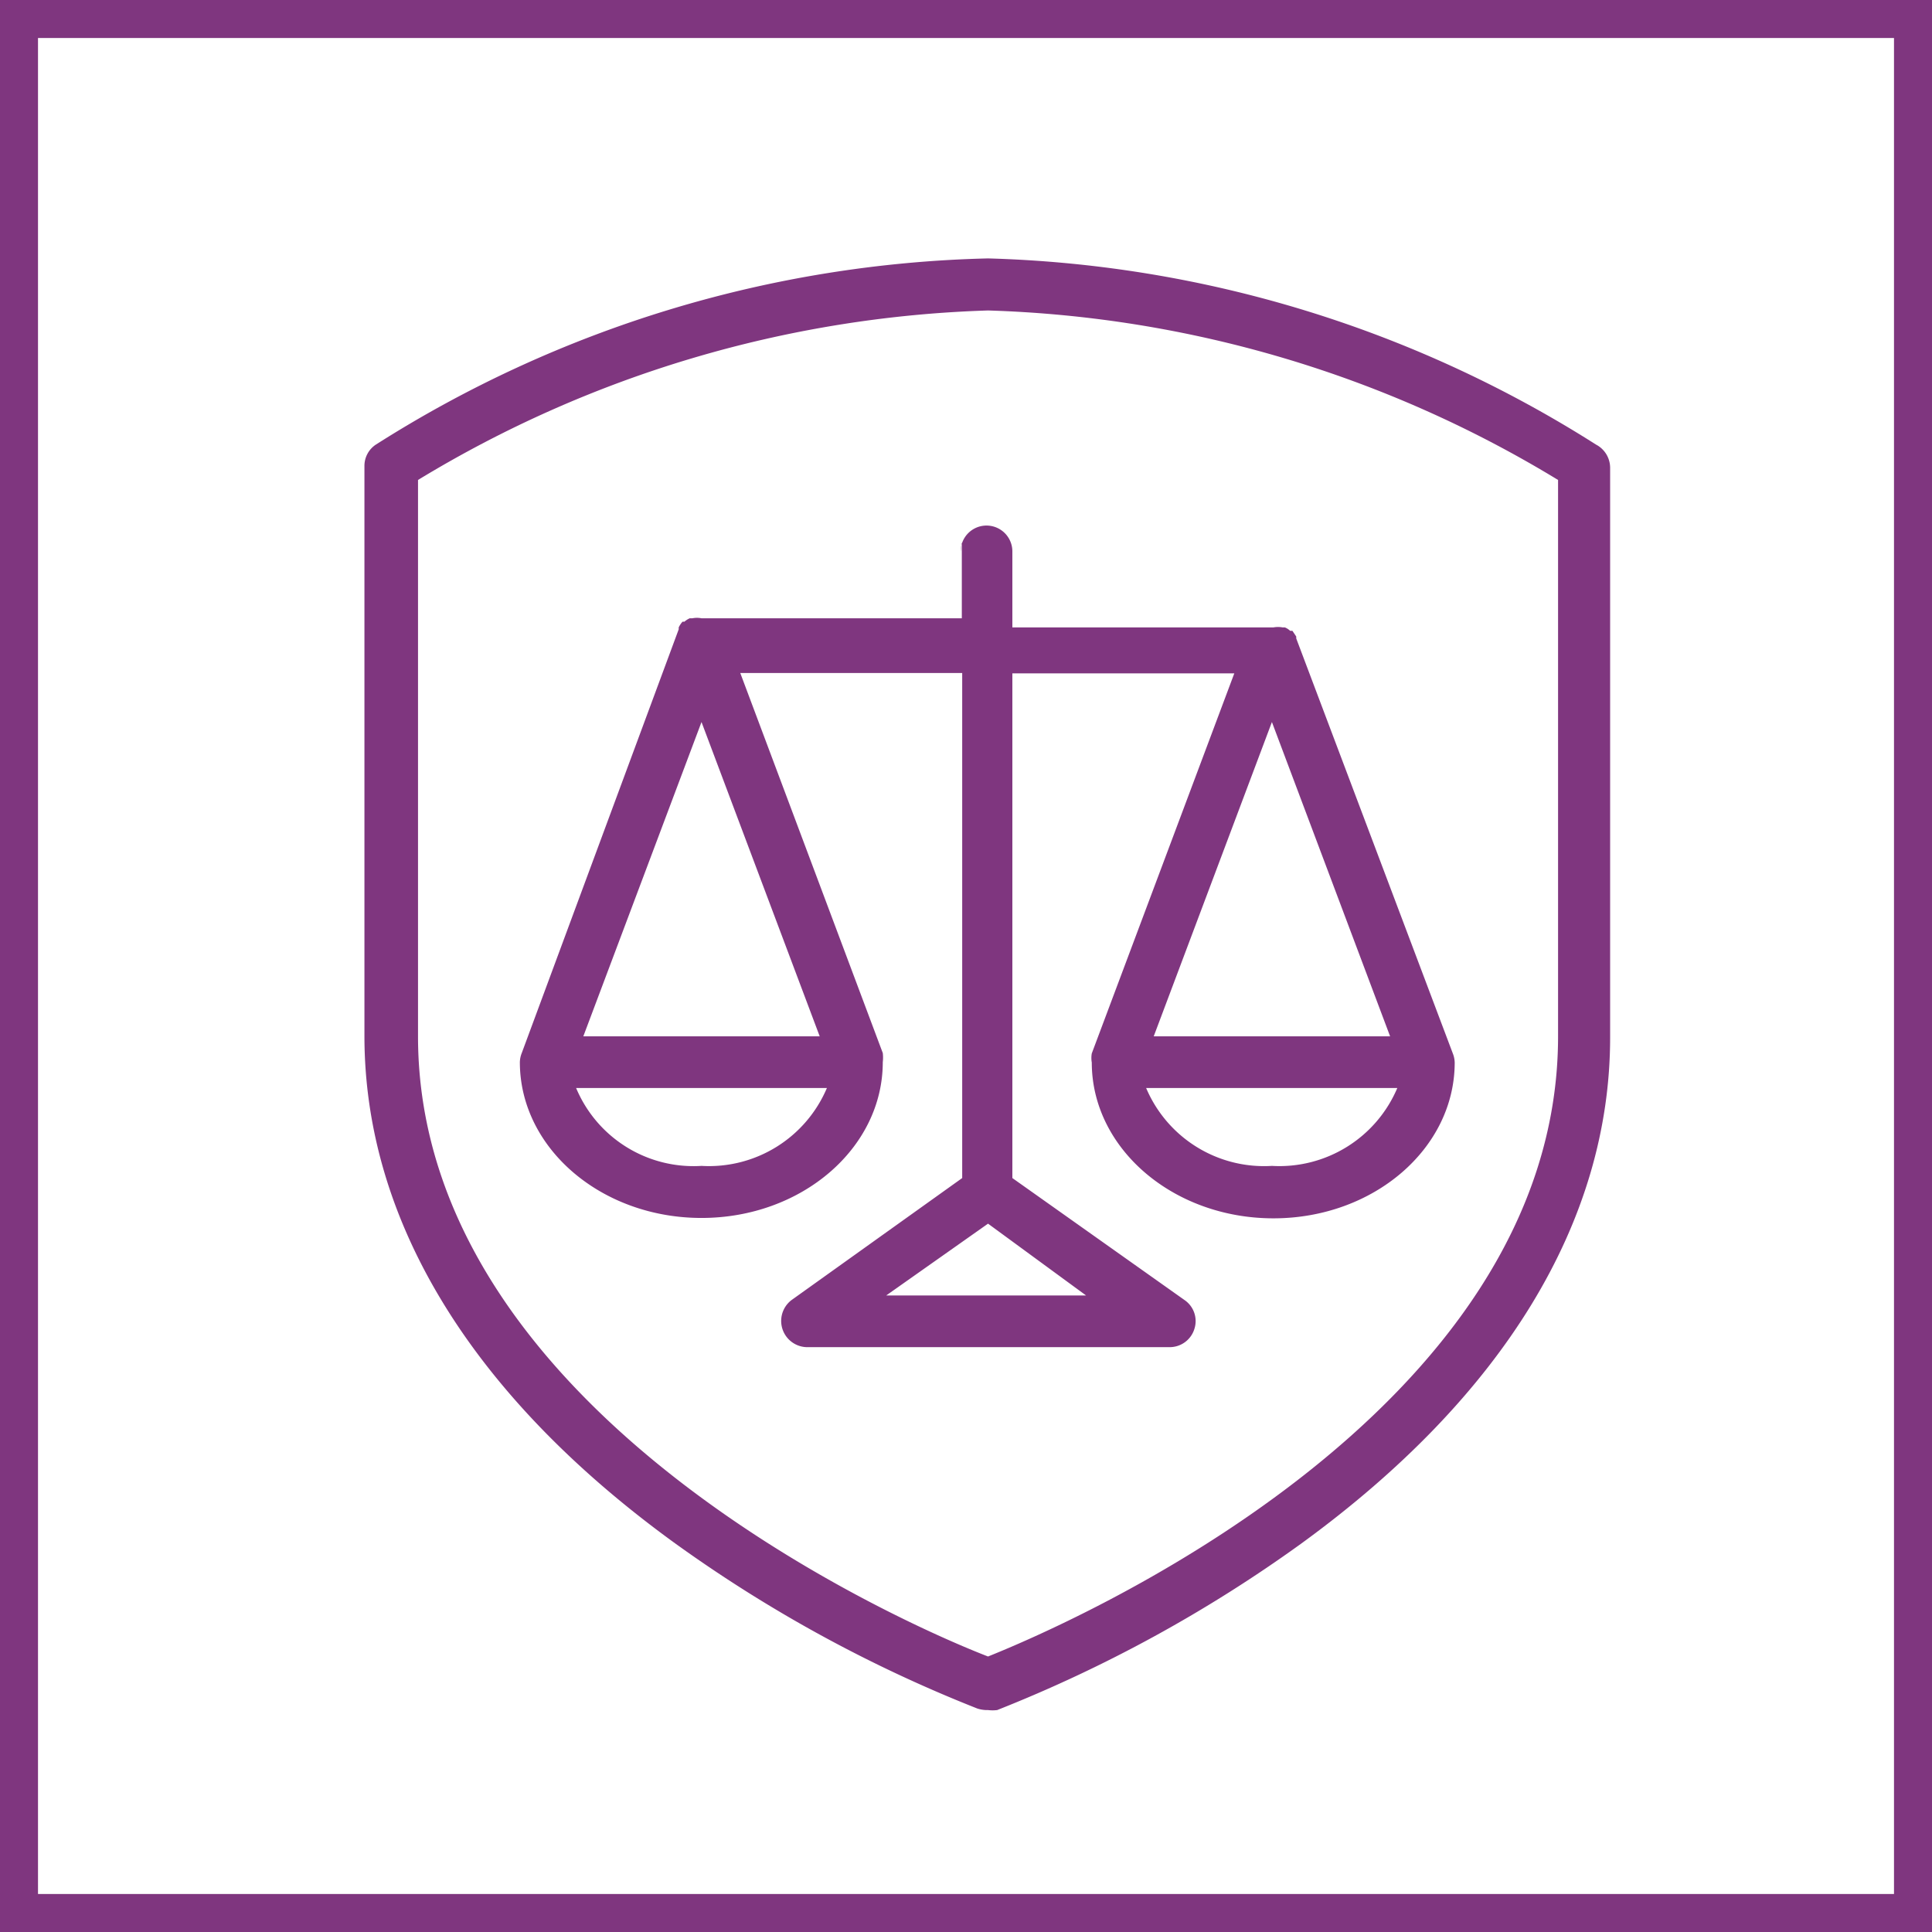
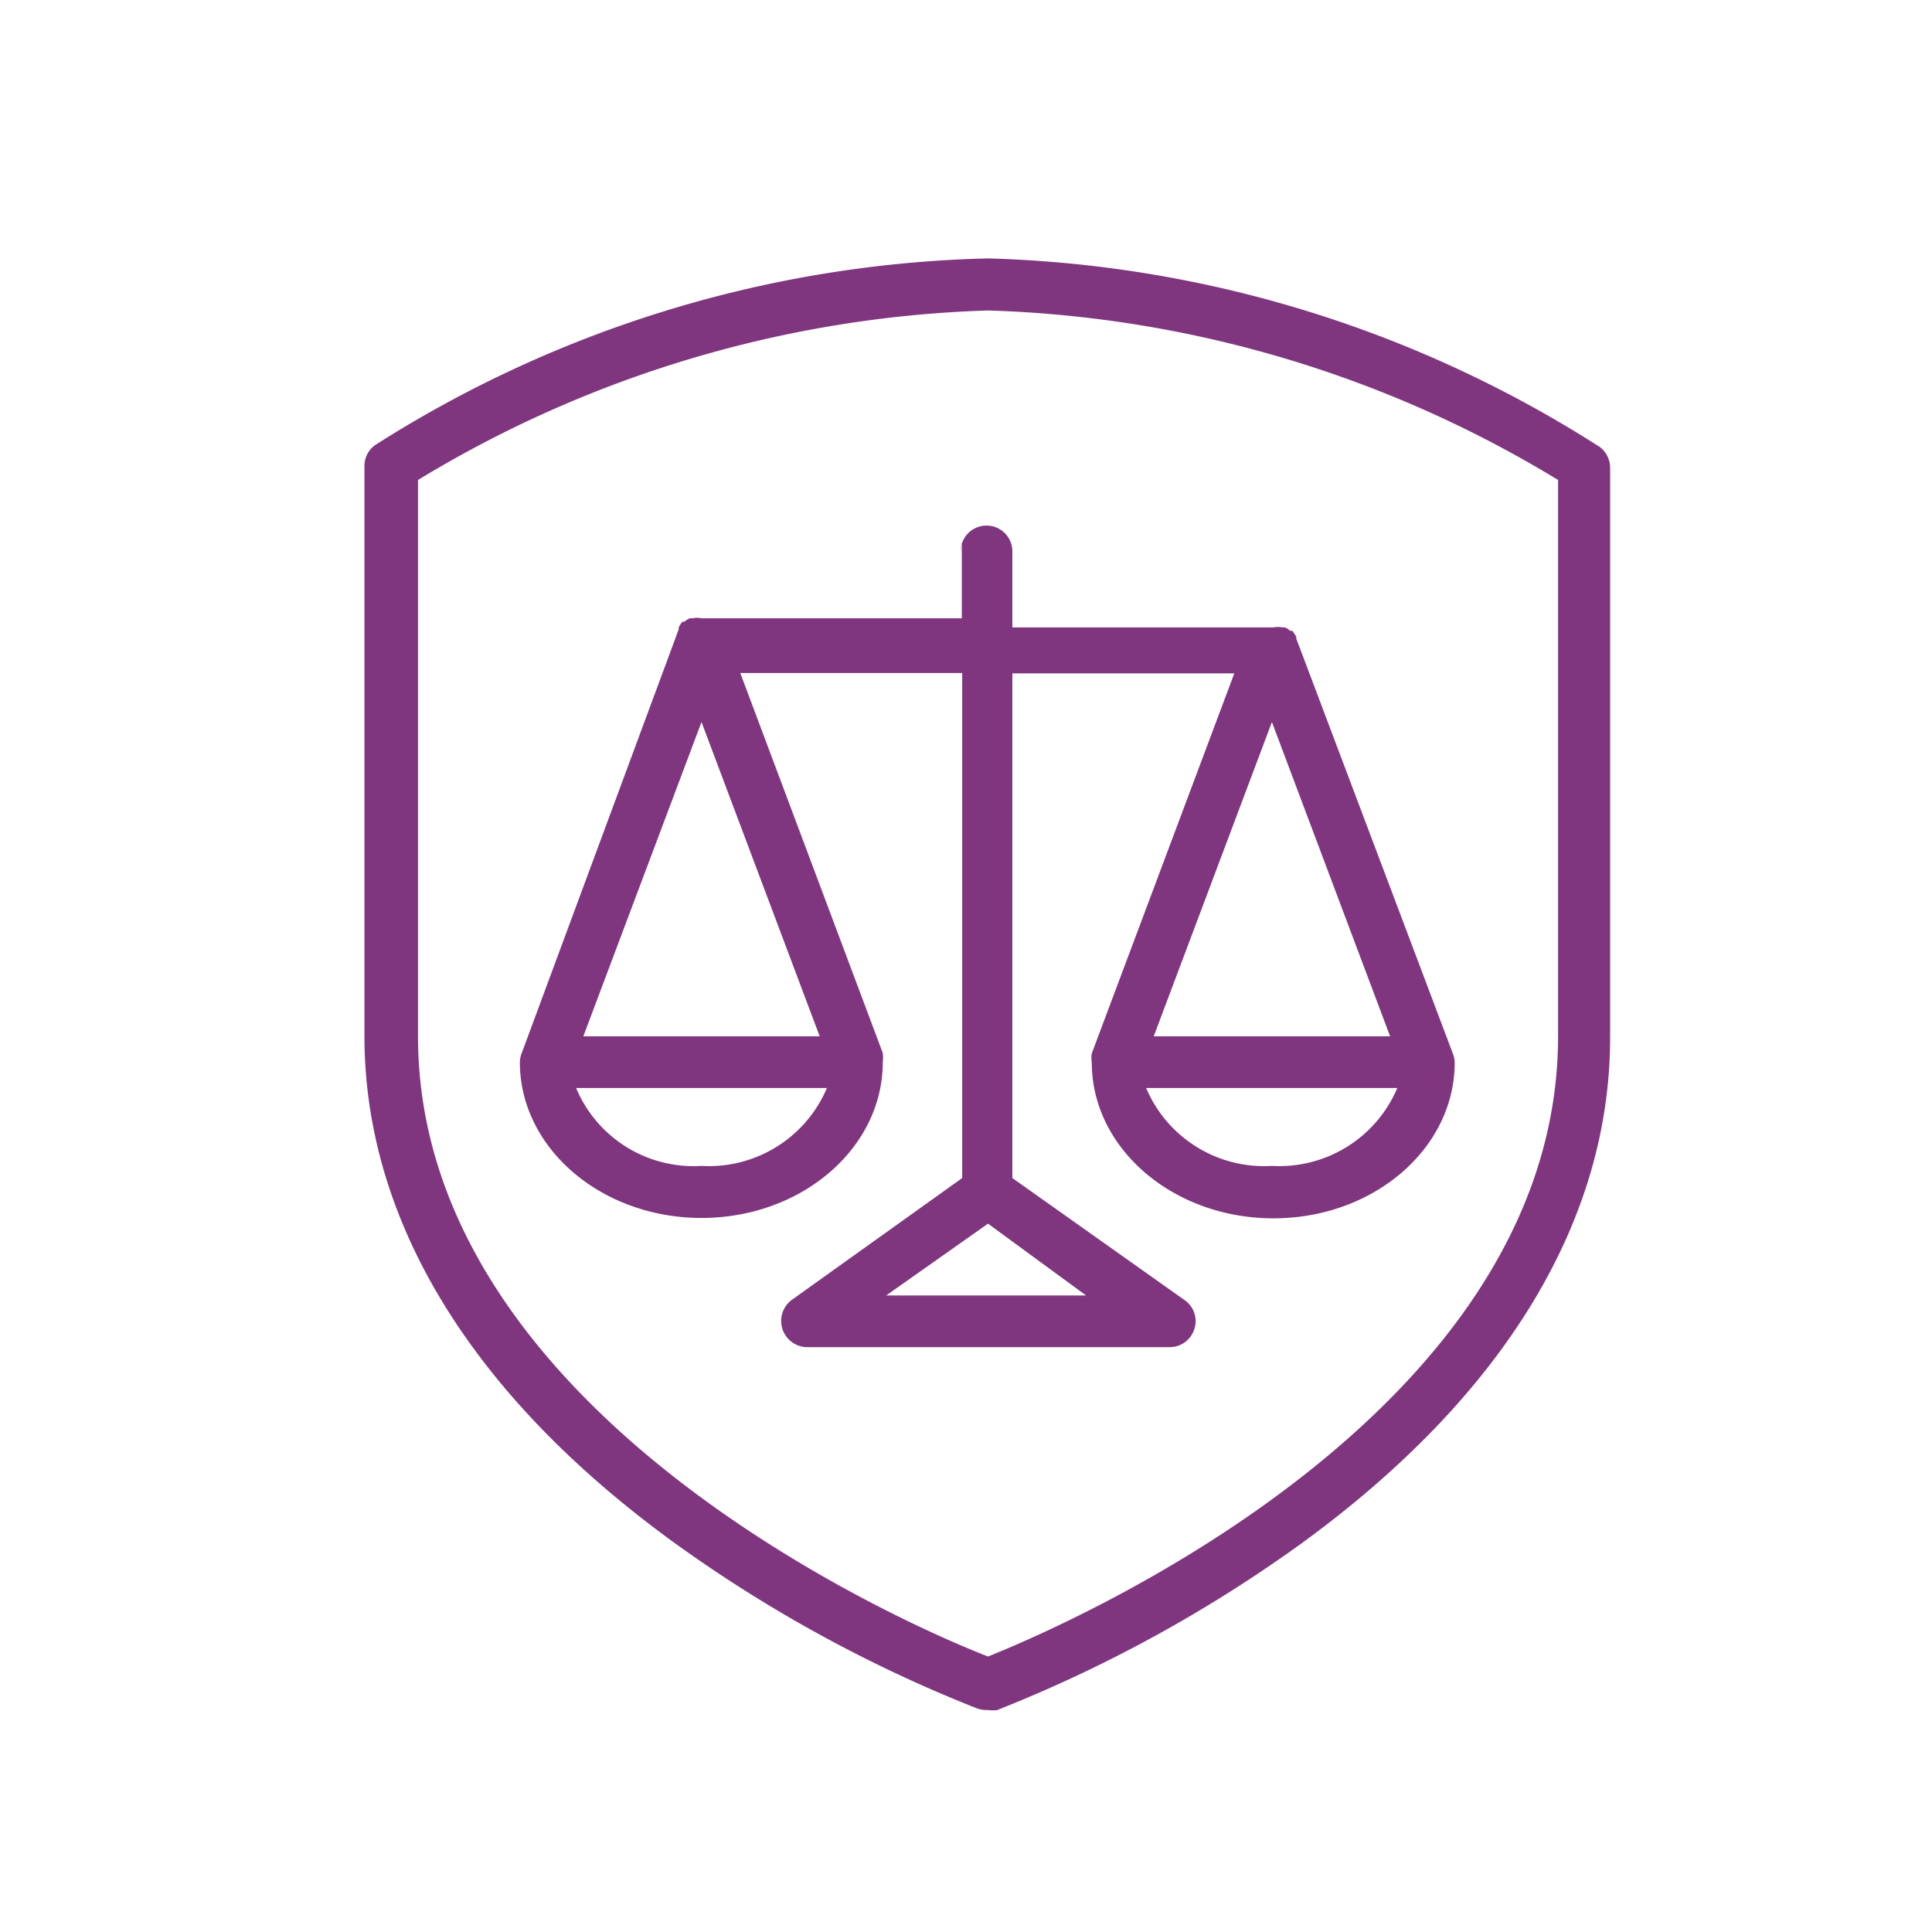
<svg xmlns="http://www.w3.org/2000/svg" viewBox="0 0 50.84 50.84">
  <defs>
    <style>.cls-1{fill:#7f367f;}.cls-2{fill:none;stroke:#7f367f;stroke-miterlimit:10;}</style>
  </defs>
  <g id="Capa_2" data-name="Capa 2">
    <g id="Capa_1-2" data-name="Capa 1">
      <path class="cls-1" d="M42,11.7A31.45,31.45,0,0,0,26,6.8,31.39,31.39,0,0,0,9.89,11.7a.67.67,0,0,0-.3.56v15c0,4.85,2.81,9.45,8.13,13.32a36.52,36.52,0,0,0,8,4.38A.85.85,0,0,0,26,45a1,1,0,0,0,.24,0,36.76,36.76,0,0,0,8-4.38c5.32-3.87,8.13-8.47,8.13-13.32v-15A.69.69,0,0,0,42,11.7ZM41,27.27c0,10-13.08,15.55-15,16.32C24,42.82,11,37.23,11,27.27V12.63A30.7,30.7,0,0,1,26,8.17a30.62,30.62,0,0,1,15,4.46Zm-15.69-13v2H18.46a.61.61,0,0,0-.24,0l-.07,0a.55.55,0,0,0-.14.09s0,0-.05,0a.65.65,0,0,0-.1.15s0,0,0,.05v0L13.73,27.71h0a.69.69,0,0,0-.05.24c0,2.26,2.14,4.1,4.78,4.1s4.77-1.84,4.77-4.1a1,1,0,0,0,0-.24h0l-3.75-10h5.84V31l-4.49,3.21a.69.69,0,0,0,.4,1.24h9.55a.68.68,0,0,0,.65-.48.67.67,0,0,0-.26-.76L26.64,31V17.72h5.84l-3.75,10h0a.69.69,0,0,0,0,.24c0,2.26,2.14,4.1,4.78,4.1s4.77-1.84,4.77-4.1a.69.69,0,0,0-.05-.24h0L34.11,16.8v0l0-.05-.1-.15-.06,0a.42.42,0,0,0-.14-.09l-.06,0a.67.67,0,0,0-.24,0H26.64v-2a.68.68,0,0,0-1.36,0ZM18.46,30.68a3.35,3.35,0,0,1-3.3-2.05h6.6A3.37,3.37,0,0,1,18.46,30.68Zm3.11-3.41H15.35L18.46,19Zm11.9,3.41a3.37,3.37,0,0,1-3.31-2.05h6.61A3.37,3.37,0,0,1,33.47,30.68Zm3.11-3.41H30.36L33.47,19Zm-8,6.82H23.32L26,32.2Z" />
-       <rect class="cls-2" x="0.5" y="0.5" width="49.84" height="49.84" />
    </g>
  </g>
</svg>